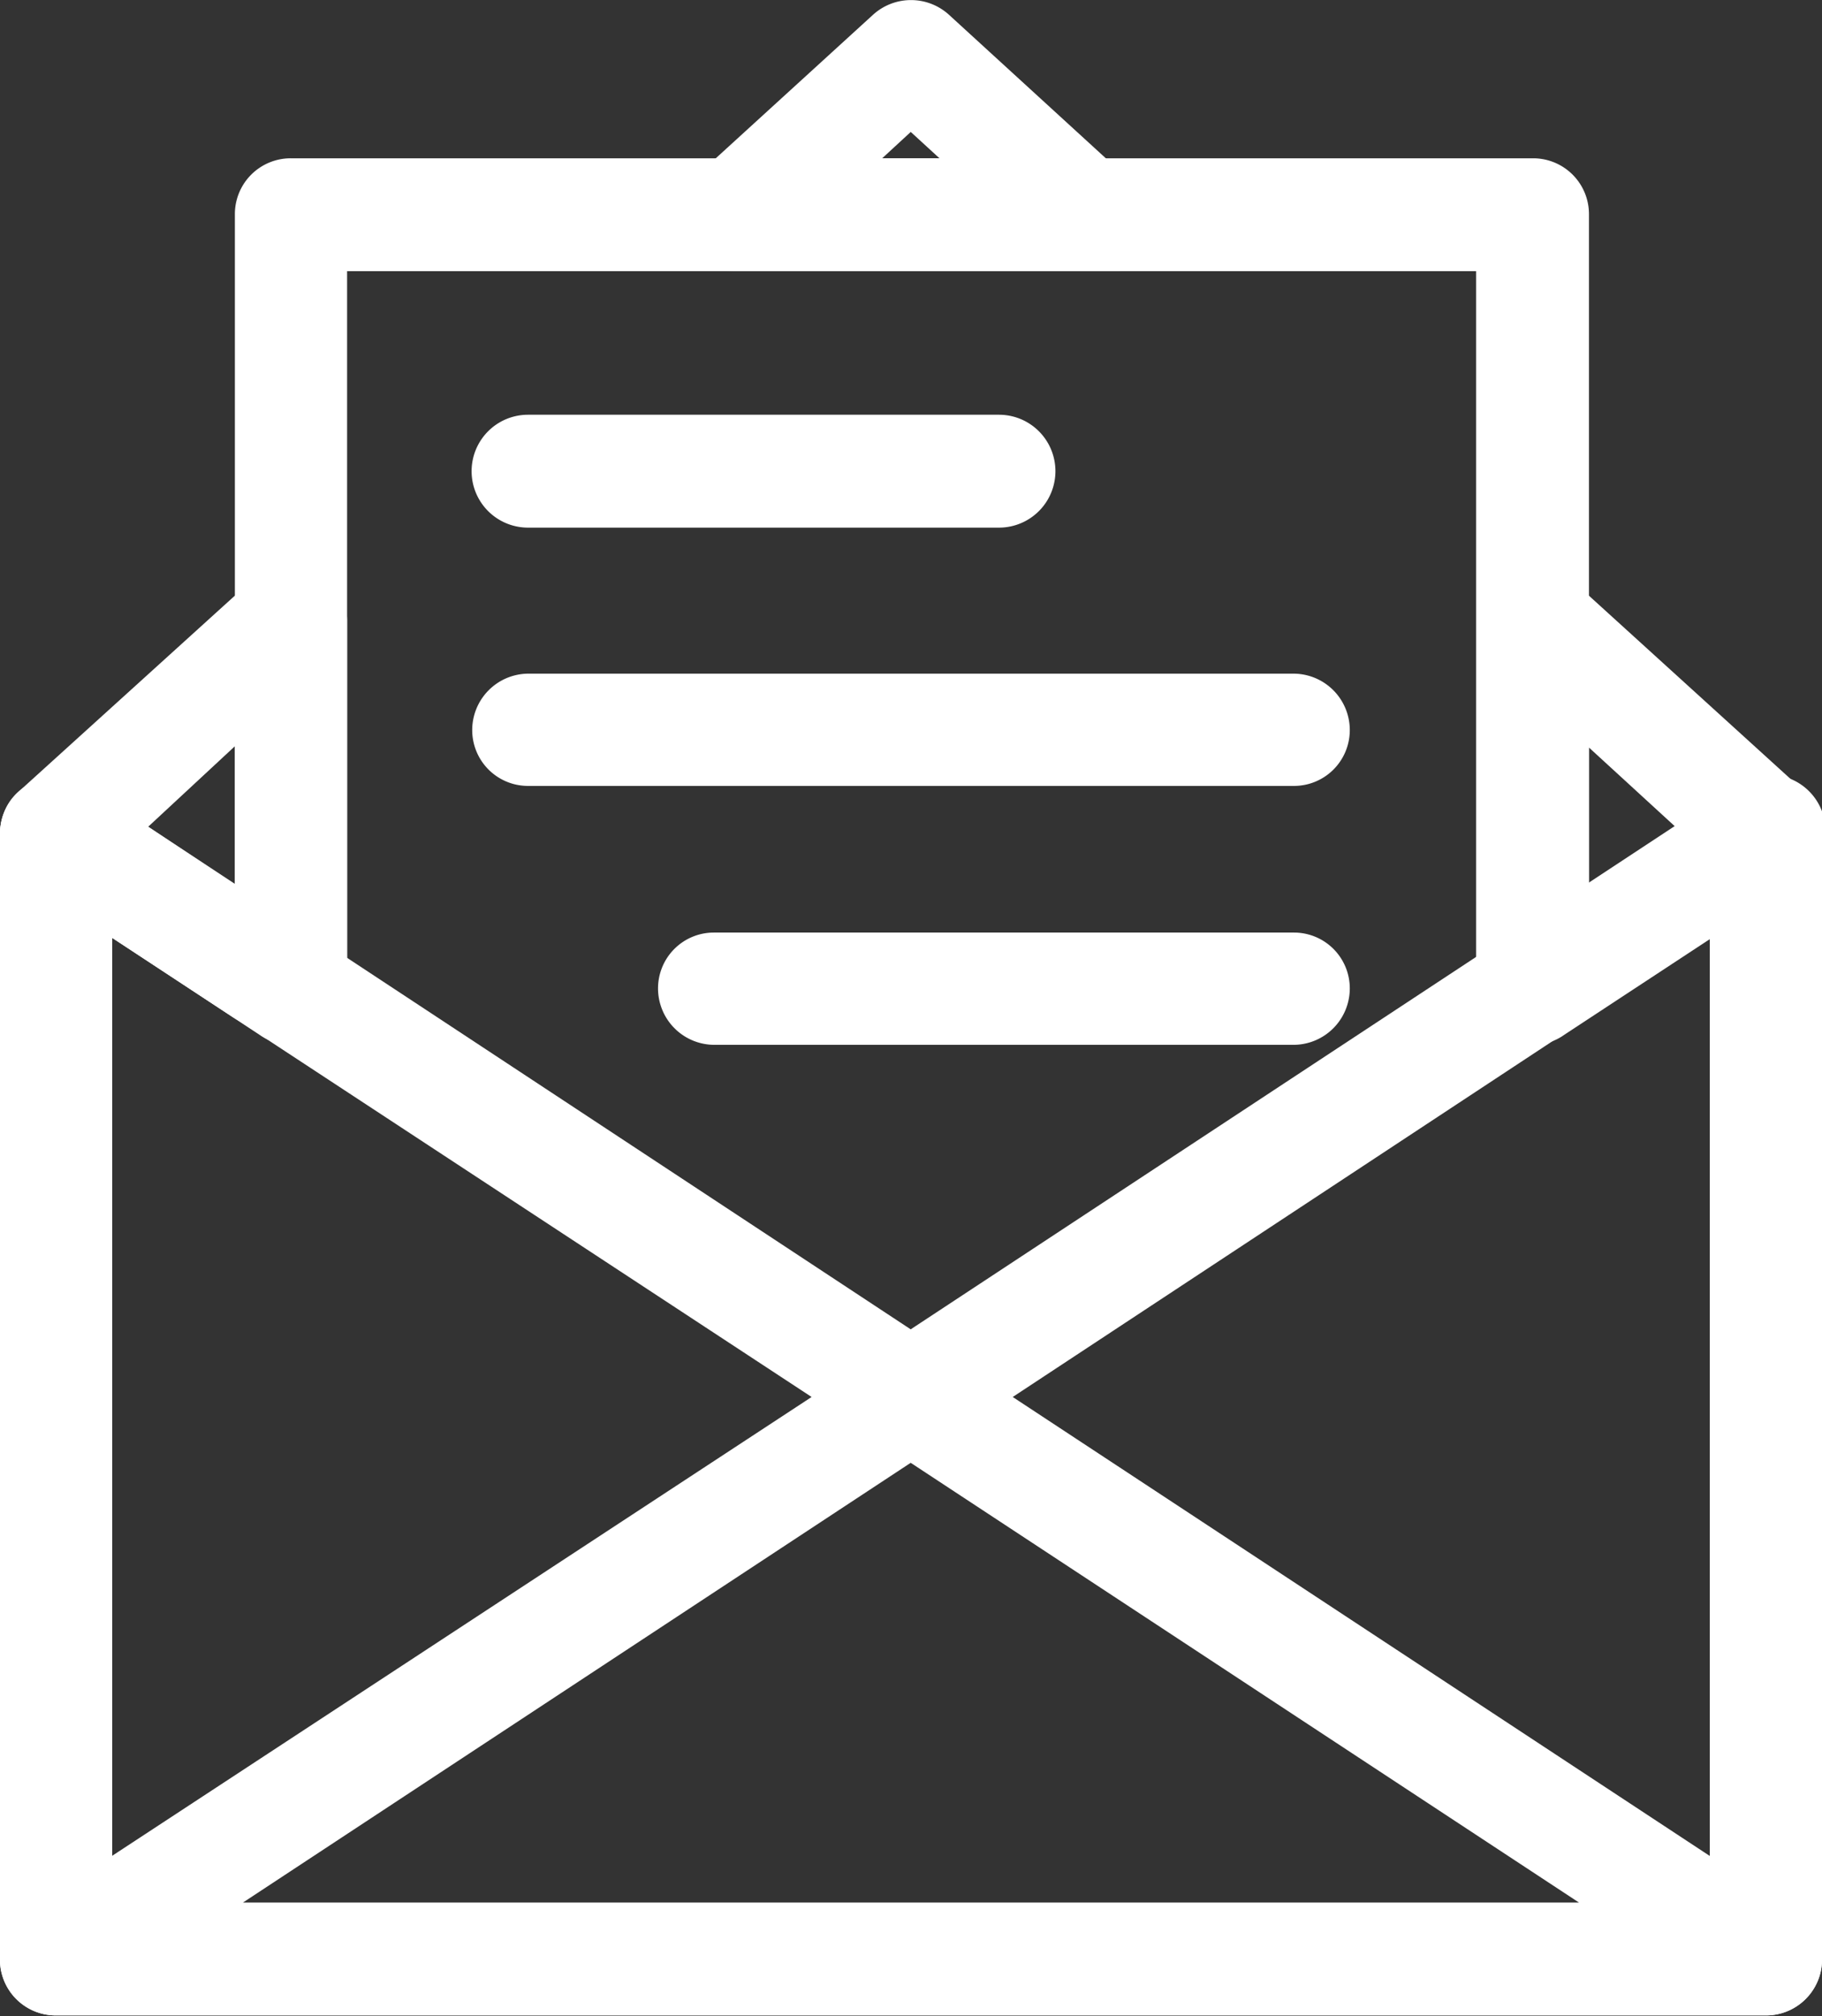
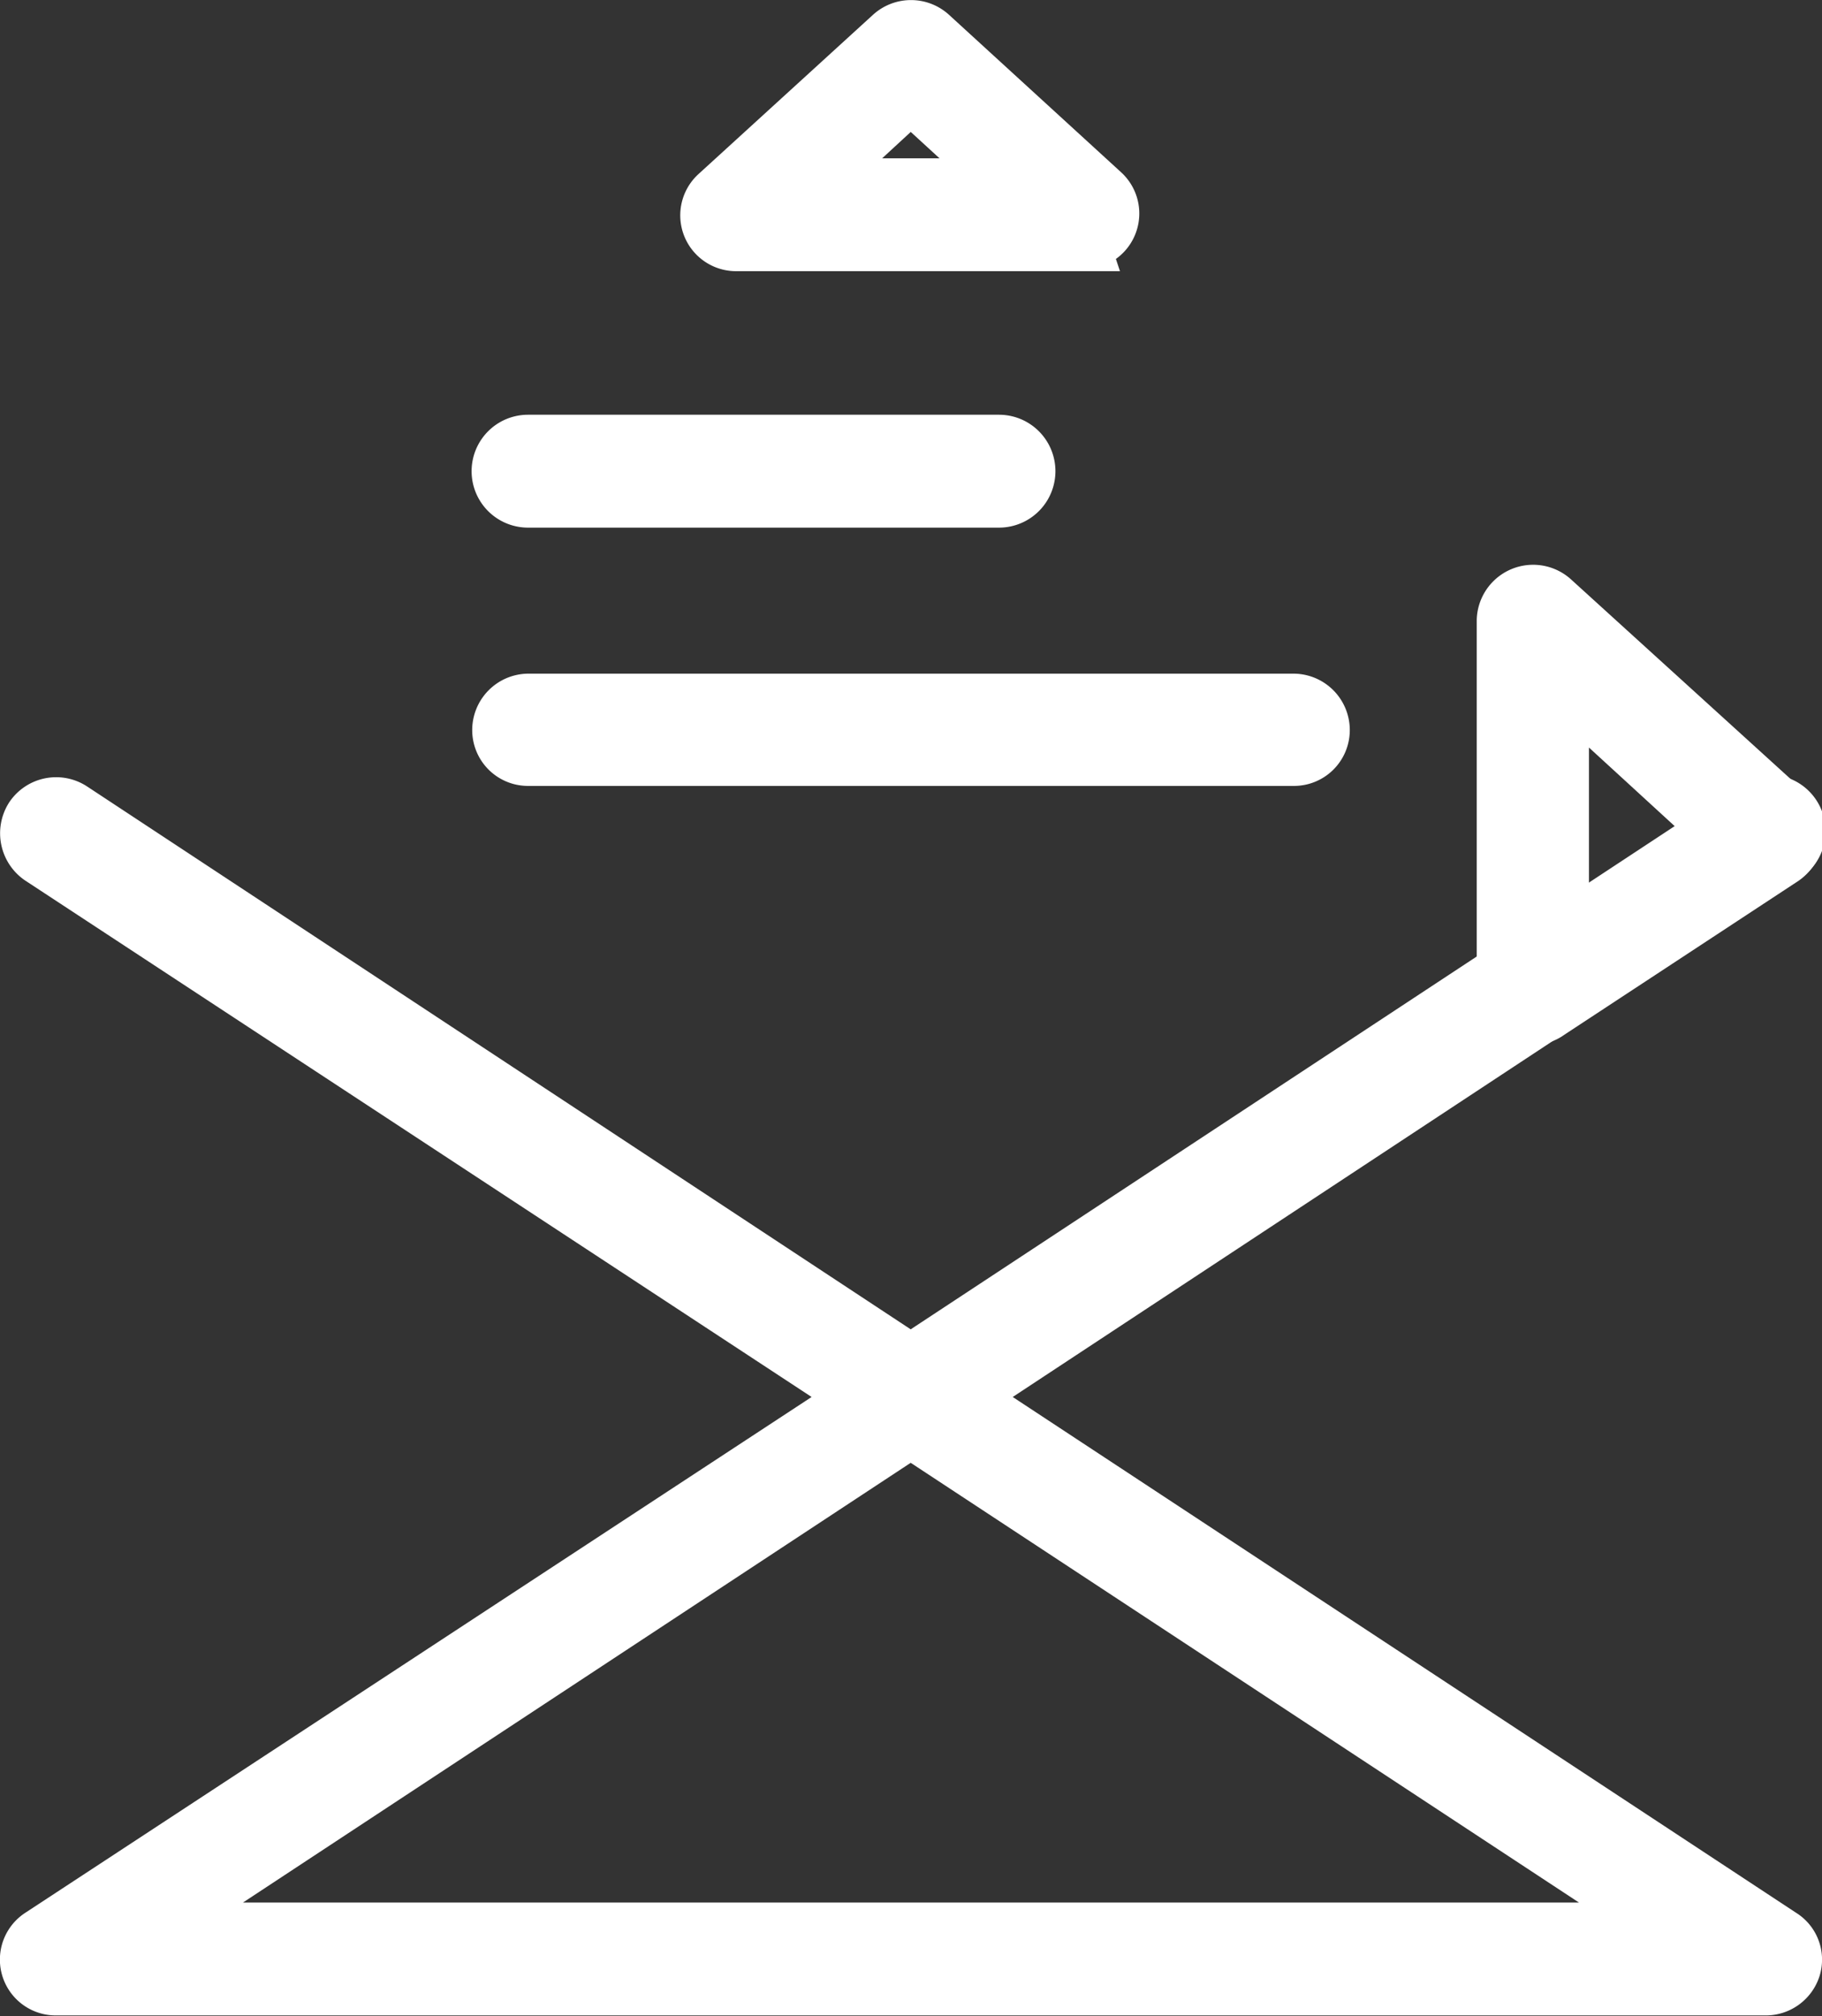
<svg xmlns="http://www.w3.org/2000/svg" viewBox="0 0 29.71 32.86">
  <rect x="0" y="0" width="29.71" height="32.86" fill="#333333" stroke="none" />
  <defs>
    <style>.cls-1{fill:#fff;stroke:#fff;stroke-miterlimit:10;stroke-width:0.84px;}</style>
  </defs>
  <g id="Layer_2" data-name="Layer 2">
    <g id="FEATURED_CONTENT" data-name="FEATURED CONTENT">
      <g id="CONTENT">
-         <path class="cls-1" d="M4.74,16.61a.46.46,0,0,1-.27-.09L.64,14a.54.54,0,0,1-.22-.38.5.5,0,0,1,.16-.4L4.41,9.75a.49.49,0,0,1,.53-.09.5.5,0,0,1,.3.45v6a.51.51,0,0,1-.26.44A.53.53,0,0,1,4.74,16.61Zm-3-3.08L4.25,15.2v-4Z" />
-         <path class="cls-1" d="M28.79,32.43H.91a.49.49,0,0,1-.49-.49V13.59a.5.5,0,0,1,.77-.41l3.38,2.23a.49.49,0,0,1-.54.82L1.41,14.51V31.45H28.3V14.51l-2.71,1.78a.49.49,0,1,1-.55-.82l3.48-2.29a.5.5,0,0,1,.77.41V31.94A.49.49,0,0,1,28.79,32.43Z" />
        <path class="cls-1" d="M25,16.61a.53.53,0,0,1-.24-.06.51.51,0,0,1-.26-.44v-6a.5.5,0,0,1,.83-.36l3.83,3.48a.5.5,0,0,1,.16.4.55.55,0,0,1-.23.38l-3.82,2.51A.46.46,0,0,1,25,16.61Zm.49-5.38v4L28,13.53Z" />
        <path class="cls-1" d="M17.68,4H12a.49.49,0,0,1-.33-.85L14.52.55a.5.5,0,0,1,.67,0L18,3.12a.49.49,0,0,1-.33.85ZM13.31,3H16.4L14.85,1.58Z" />
-         <path class="cls-1" d="M4.74,16.44A.49.49,0,0,1,4.25,16V3.48A.49.49,0,0,1,4.74,3H25a.49.49,0,0,1,.49.49V15.89a.5.5,0,1,1-1,0V4H5.24V16A.5.5,0,0,1,4.74,16.44Z" />
        <path class="cls-1" d="M28.79,32.43H.91a.49.49,0,0,1-.27-.9L14,22.77.64,14a.51.51,0,0,1-.14-.69.5.5,0,0,1,.69-.14l13.66,9,13.67-9a.5.5,0,1,1,.54.83L15.75,22.77l13.31,8.76a.48.48,0,0,1,.21.55A.5.5,0,0,1,28.79,32.43Zm-26.23-1H27.15l-12.3-8.09Z" />
        <path class="cls-1" d="M16.29,8.18H8.61a.5.5,0,0,1,0-1h7.68a.5.5,0,0,1,0,1Z" />
        <path class="cls-1" d="M21.1,12.39H8.61a.49.49,0,0,1-.49-.49.5.5,0,0,1,.49-.5H21.1a.5.5,0,0,1,.49.5A.49.49,0,0,1,21.1,12.39Z" />
-         <path class="cls-1" d="M21.1,16.61H11.64a.5.5,0,0,1-.49-.5.49.49,0,0,1,.49-.49H21.1a.49.49,0,0,1,.49.49A.5.5,0,0,1,21.1,16.61Z" />
      </g>
    </g>
  </g>
</svg>